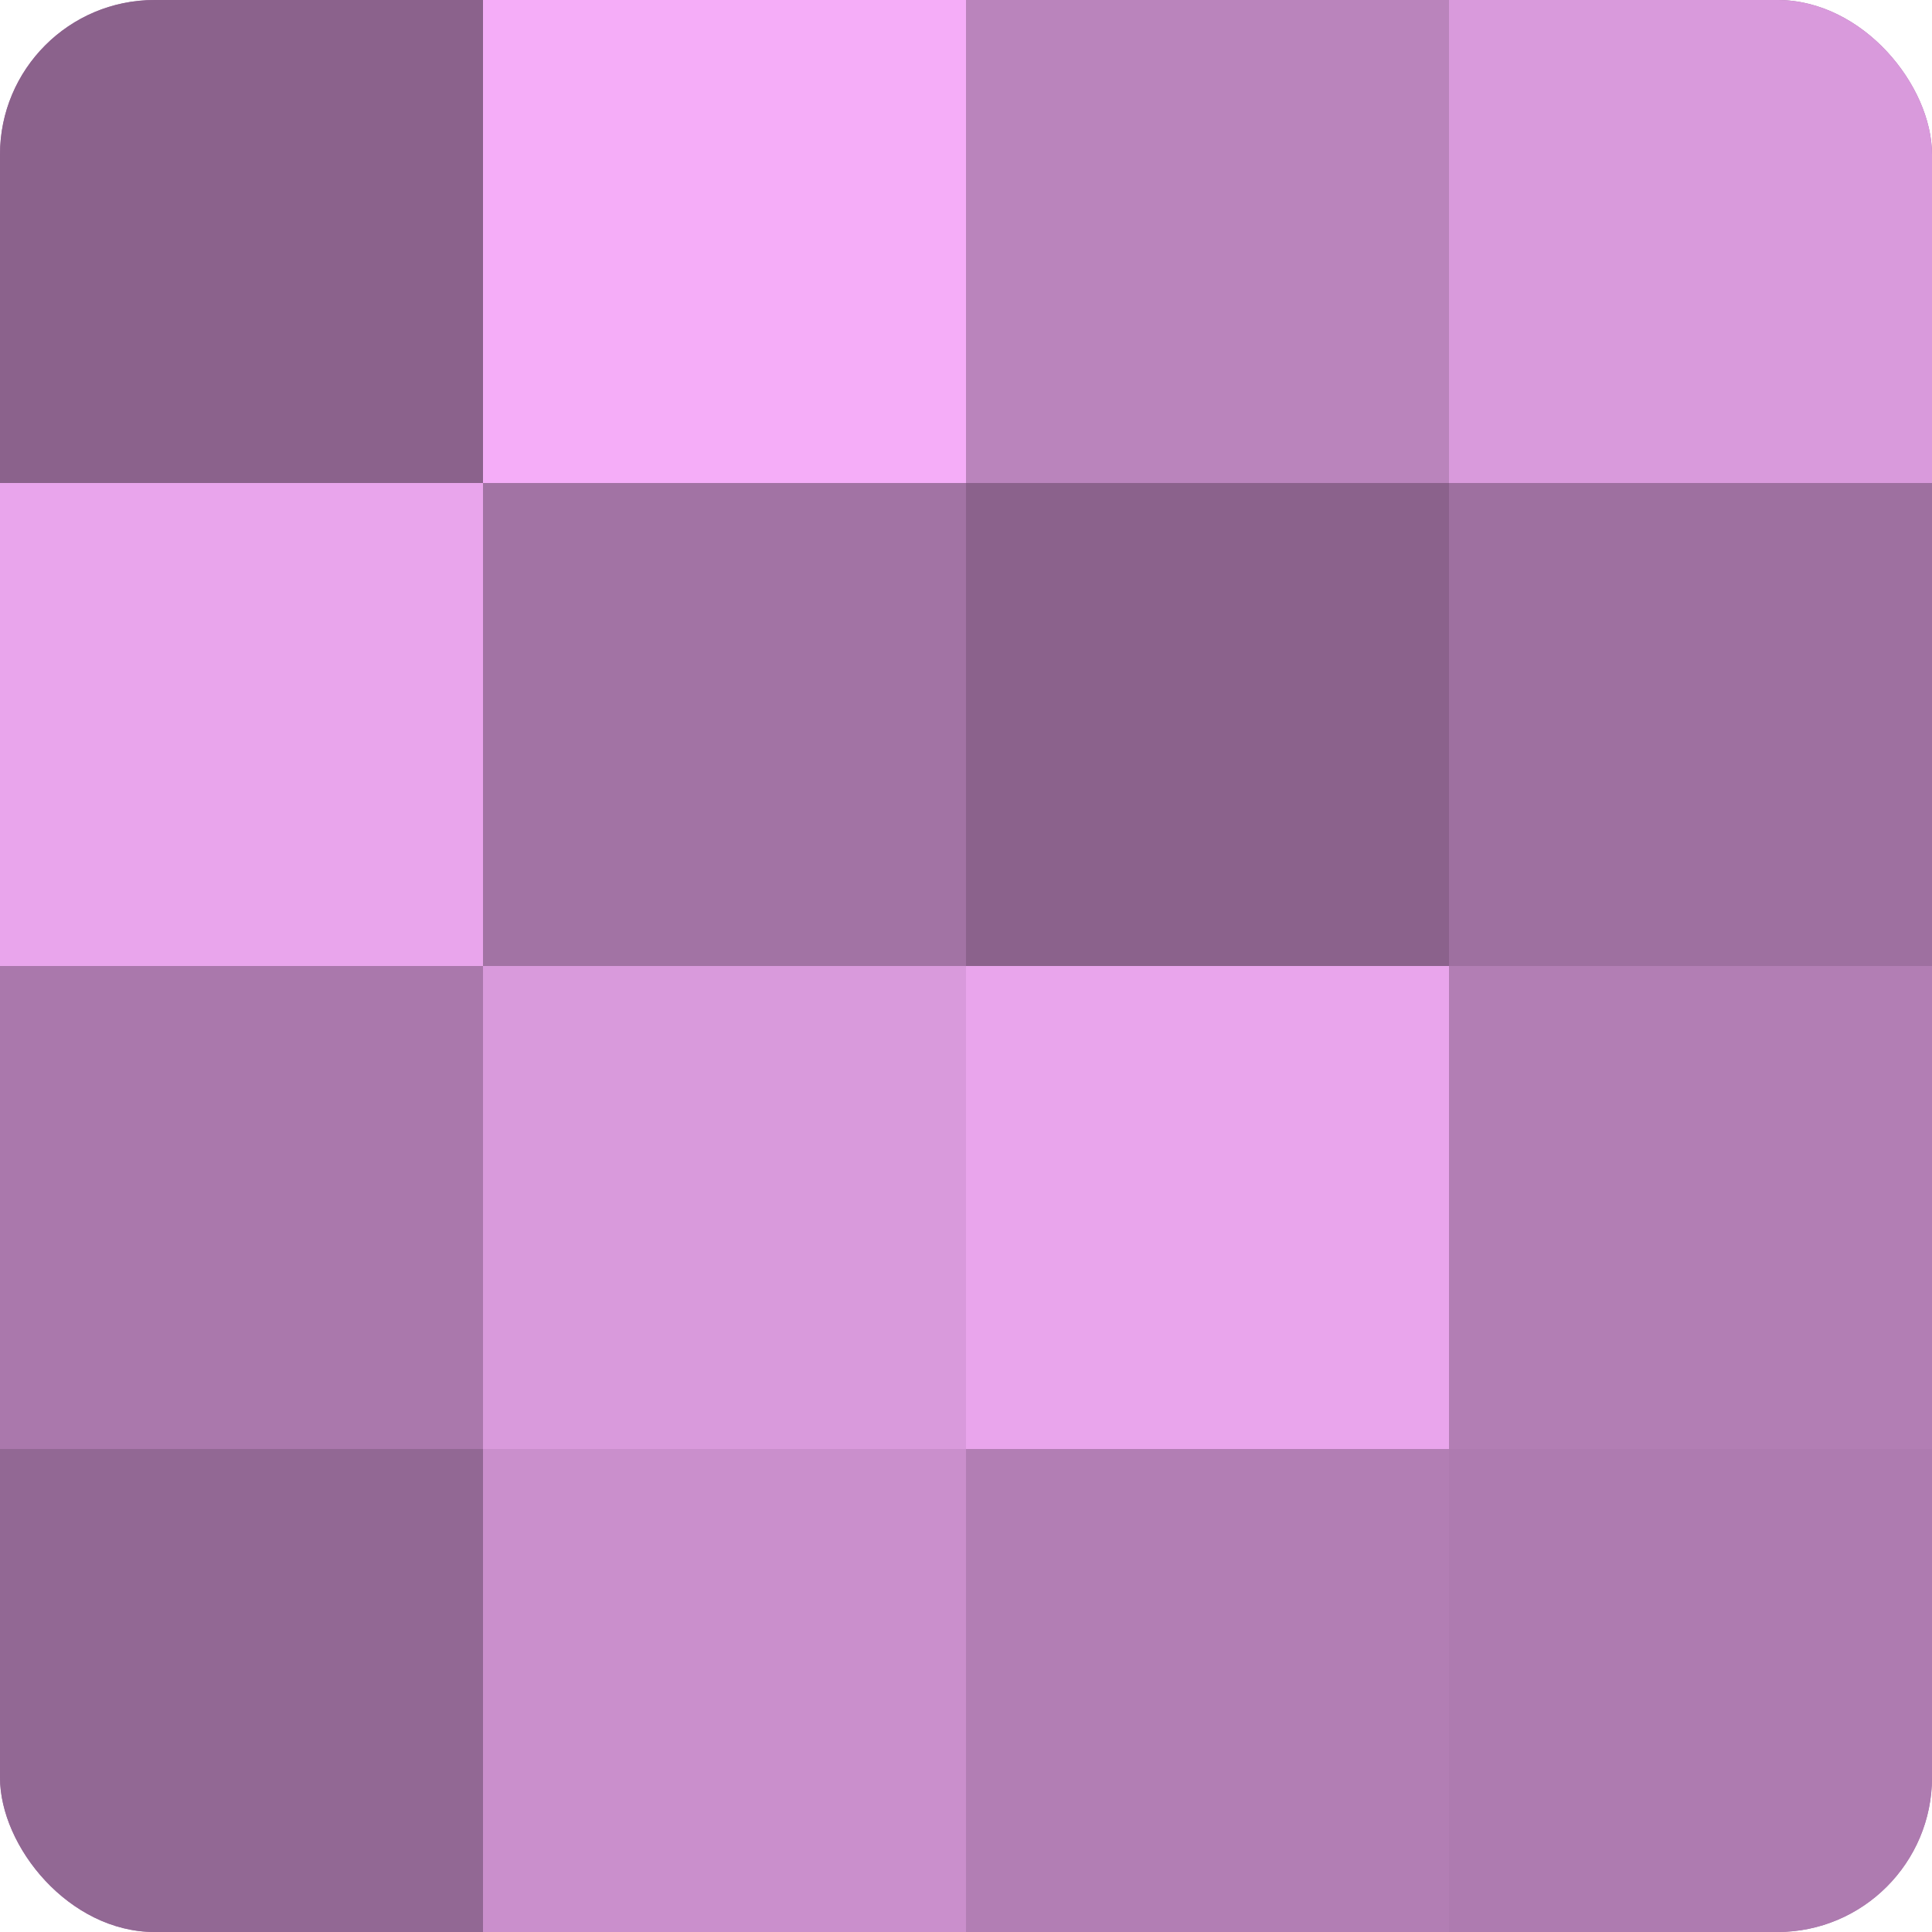
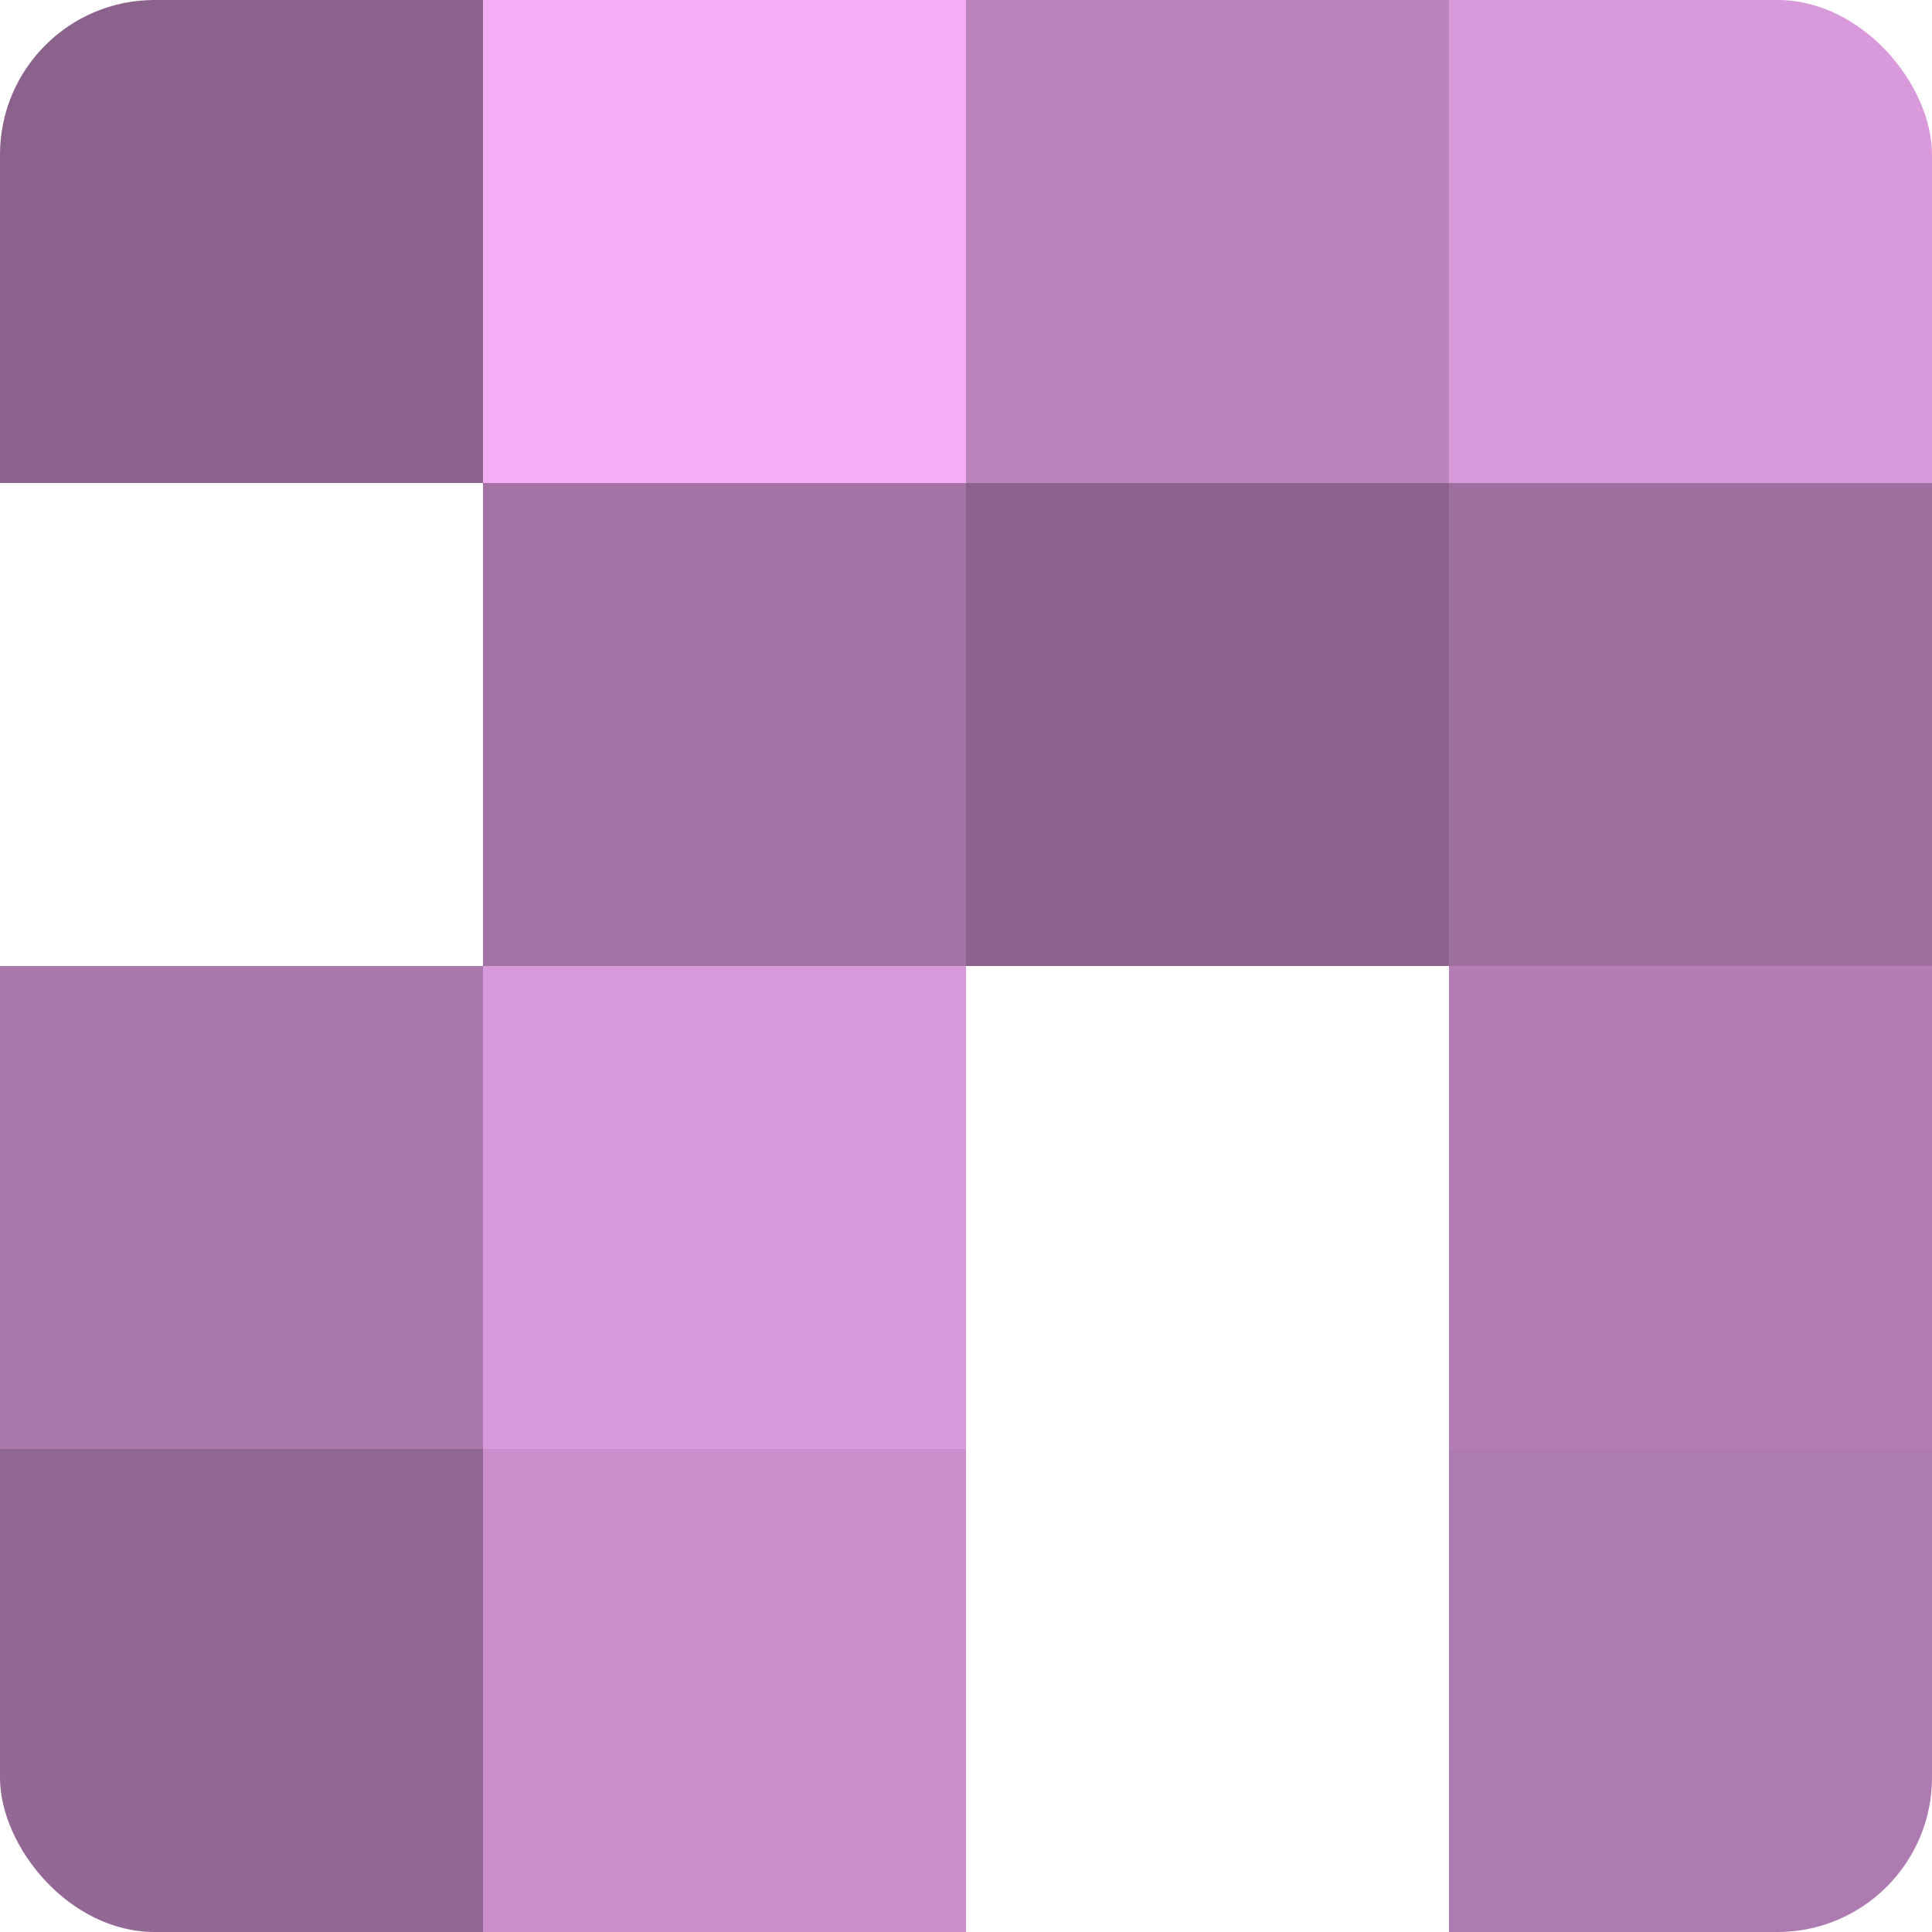
<svg xmlns="http://www.w3.org/2000/svg" width="60" height="60" viewBox="0 0 100 100" preserveAspectRatio="xMidYMid meet">
  <defs>
    <clipPath id="c" width="100" height="100">
      <rect width="100" height="100" rx="8" ry="8" />
    </clipPath>
  </defs>
  <g clip-path="url(#c)">
-     <rect width="100" height="100" fill="#9e70a0" />
    <rect width="25" height="25" fill="#8b628c" />
-     <rect y="25" width="25" height="25" fill="#e9a5ec" />
    <rect y="50" width="25" height="25" fill="#aa78ac" />
    <rect y="75" width="25" height="25" fill="#926894" />
    <rect x="25" width="25" height="25" fill="#f5adf8" />
    <rect x="25" y="25" width="25" height="25" fill="#a273a4" />
    <rect x="25" y="50" width="25" height="25" fill="#d99adc" />
    <rect x="25" y="75" width="25" height="25" fill="#ca8fcc" />
    <rect x="50" width="25" height="25" fill="#ba84bc" />
    <rect x="50" y="25" width="25" height="25" fill="#8b628c" />
-     <rect x="50" y="50" width="25" height="25" fill="#e9a5ec" />
-     <rect x="50" y="75" width="25" height="25" fill="#b27eb4" />
    <rect x="75" width="25" height="25" fill="#d99adc" />
    <rect x="75" y="25" width="25" height="25" fill="#9e70a0" />
    <rect x="75" y="50" width="25" height="25" fill="#b27eb4" />
    <rect x="75" y="75" width="25" height="25" fill="#ae7bb0" />
  </g>
</svg>